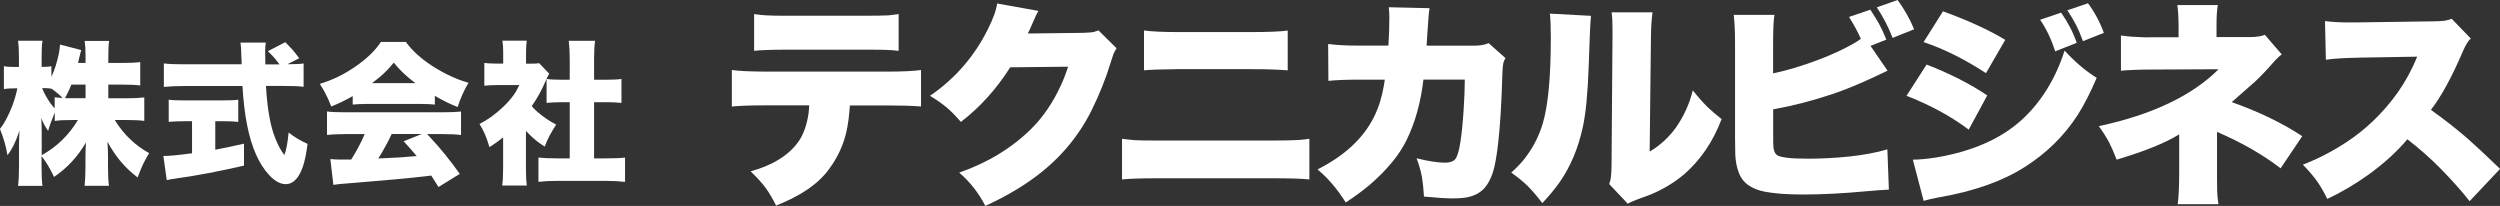
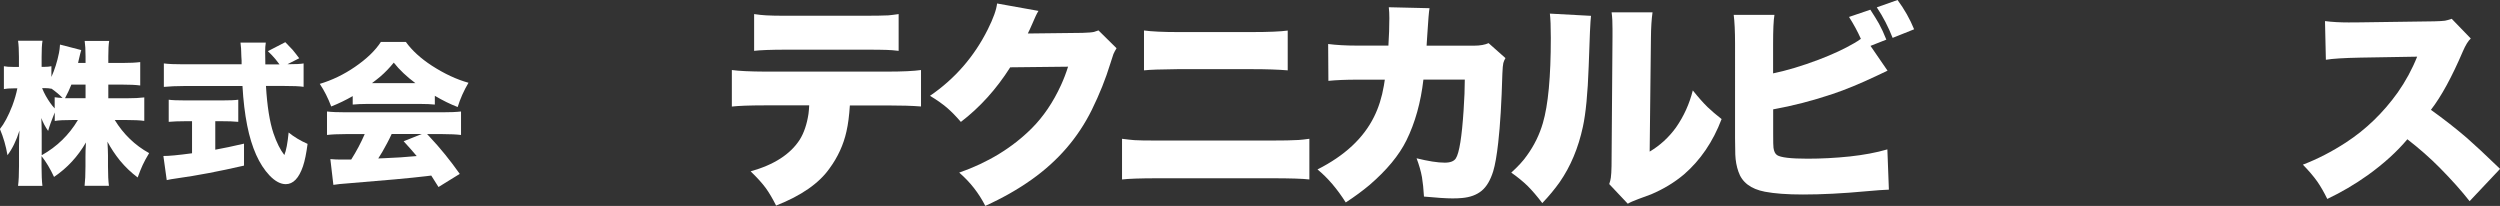
<svg xmlns="http://www.w3.org/2000/svg" id="_レイヤー_2" viewBox="0 0 314.14 25.88">
  <rect x="0" y="0" width="314.14" height="25.88" fill="#333333" stroke="none" />
  <defs>
    <style>.cls-1{fill:#fff;stroke-width:0px;}</style>
  </defs>
  <g id="_レイヤー_1-2">
    <path class="cls-1" d="m13.61,10.63v1.72h2.27c.94,0,1.69-.04,2.25-.11v2.95c-.57-.08-1.33-.11-2.27-.11h-1.44c1.1,1.79,2.54,3.18,4.32,4.16-.33.54-.6,1.04-.81,1.49-.19.41-.4.93-.63,1.57-.83-.62-1.57-1.33-2.23-2.13-.62-.77-1.14-1.56-1.57-2.37.04.67.07,1.25.07,1.74v1.37c0,1.04.04,1.86.12,2.44h-3.06c.07-.6.11-1.42.11-2.44v-1.18c0-.45.01-1.06.06-1.83-1.01,1.75-2.34,3.2-4.01,4.33-.48-1.04-1.01-1.91-1.57-2.62v1.25c0,1.08.04,1.91.11,2.49h-3.06c.08-.6.12-1.43.12-2.49v-2.6c.01-.71.03-1.33.06-1.86-.4,1.28-.91,2.31-1.51,3.1-.19-1.15-.51-2.25-.95-3.29.54-.67,1.06-1.64,1.56-2.93.29-.78.5-1.51.63-2.18h-.44c-.55,0-.97.03-1.25.09v-2.87c.27.06.69.09,1.25.09h.64v-1.26c0-.87-.04-1.55-.11-2.03h3.07c-.08.47-.11,1.15-.11,2.02v1.26h.35c.34,0,.63-.03.88-.08v1.35c.41-.91.73-1.92.95-3.01.06-.3.11-.65.13-1.06l2.67.69c-.06.18-.16.56-.29,1.13-.03.11-.06.28-.11.49h.94v-.82c0-.82-.04-1.47-.11-1.95h3.08c-.08.45-.11,1.1-.11,1.95v.82h1.76c.96,0,1.71-.04,2.25-.11v2.94c-.59-.08-1.35-.11-2.27-.11h-1.74Zm-8.38,8.88c1.92-1.07,3.44-2.55,4.56-4.43h-.63c-1.04,0-1.81.03-2.28.12v-1.07c-.41,1.01-.69,1.78-.83,2.32-.36-.51-.65-1.05-.86-1.62.03.42.04,1.08.05,1.96v2.72Zm2.65-7.19c-.45-.45-.92-.84-1.42-1.19v.02c-.23-.05-.5-.08-.83-.08h-.34c.14.35.29.67.46.97.38.67.75,1.19,1.12,1.58v-1.4c.3.04.64.08,1.01.09Zm2.87-1.69h-1.78c-.23.57-.49,1.14-.8,1.71.33,0,.65,0,.98,0h1.6v-1.72Z" />
    <path class="cls-1" d="m24.13,15.23h-.8c-.85,0-1.56.03-2.13.08v-2.78c.39.06,1.13.09,2.22.09h4.36c1.04,0,1.76-.03,2.16-.09v2.78c-.58-.06-1.29-.08-2.13-.08h-.76v3.58c1.02-.18,2.23-.44,3.61-.76v2.76c-3.13.72-5.92,1.25-8.37,1.59-.59.08-1.04.16-1.34.23l-.42-3.03c.62.01,1.82-.1,3.6-.34v-4.03Zm11.92-7.16h.22c.89,0,1.51-.03,1.88-.1v2.94c-.5-.08-1.34-.11-2.51-.11h-2.22c.15,2.56.47,4.54.94,5.94.4,1.18.86,2.09,1.37,2.74.23-.55.41-1.5.54-2.83.67.55,1.47,1.03,2.38,1.43-.16,1.21-.35,2.15-.58,2.82-.51,1.49-1.23,2.24-2.16,2.24-.66,0-1.34-.36-2.04-1.09-1.31-1.38-2.25-3.48-2.81-6.29-.29-1.47-.49-3.12-.59-4.95h-7.37c-.94,0-1.77.04-2.51.11v-2.95c.57.08,1.4.11,2.51.11h7.26v-.47s-.03-.48-.03-.48c-.01-.78-.05-1.37-.11-1.78h3.18c-.06.35-.08.73-.08,1.14l.02,1.41v.19h1.78c-.28-.37-.45-.59-.52-.67-.25-.3-.56-.63-.94-.99l2.19-1.13c.48.49.78.81.9.94.17.2.45.55.85,1.08l-1.52.77Z" />
    <path class="cls-1" d="m44.33,12.07c-.87.5-1.77.94-2.71,1.31-.4-1.06-.88-2.01-1.44-2.84,1.54-.46,3.02-1.17,4.43-2.14,1.47-1.01,2.55-2.05,3.25-3.13h3.14c.76,1.06,1.85,2.06,3.26,2.98,1.58,1.02,3.12,1.74,4.61,2.15-.59.99-1.04,2.01-1.36,3.05-.91-.35-1.87-.82-2.87-1.41v1.1c-.49-.05-1.1-.08-1.84-.08h-6.66c-.69,0-1.3.03-1.82.08v-1.08Zm1.48,4.78h-2.37c-.99,0-1.78.04-2.35.11v-2.95c.59.07,1.37.1,2.35.1h12.16c.95,0,1.73-.03,2.33-.1v2.95c-.57-.07-1.35-.11-2.33-.11h-1.93l.37.4c1.28,1.36,2.52,2.89,3.73,4.6l-2.67,1.65c-.35-.55-.62-.98-.81-1.28l-.1-.16-.65.08c-1.91.23-5.23.53-9.95.91-.63.04-1.2.1-1.7.18l-.38-3.24c.45.04.88.06,1.27.06.18,0,.48,0,.91,0h.44c.66-1.04,1.22-2.1,1.69-3.18Zm.95-6.4h5.44c-1.1-.82-2.01-1.68-2.72-2.58-.52.64-1.08,1.23-1.7,1.76-.31.26-.66.53-1.03.81Zm2.45,6.4c-.16.35-.35.74-.57,1.15-.43.81-.8,1.45-1.11,1.91l.93-.04c1.31-.05,2.49-.13,3.54-.23l.36-.03c-.43-.52-.98-1.14-1.64-1.86l2.28-.91h-3.79Z" />
-     <path class="cls-1" d="m66.09,16.42v4.83c0,.94.04,1.62.1,2.06h-3.09c.08-.49.12-1.2.12-2.13v-3.92c-.47.39-1.04.8-1.72,1.23-.33-1.17-.74-2.14-1.25-2.91,1.03-.52,2.04-1.25,3.04-2.21.65-.63,1.16-1.24,1.53-1.84.13-.23.28-.51.44-.84h-2.71c-.7,0-1.26.03-1.69.08v-2.86c.38.05.88.08,1.5.08h.87v-1.43c0-.52-.03-1-.1-1.45h3.06c-.06.37-.09.86-.09,1.48v1.41h.53c.57,0,.94-.02,1.12-.06l1.26,1.32c-.18.3-.33.61-.45.92-.47,1.11-1.05,2.17-1.75,3.16.26.3.53.55.78.77.74.63,1.51,1.14,2.3,1.55-.64.95-1.12,1.87-1.44,2.76-.7-.43-1.3-.9-1.8-1.4-.1-.09-.29-.29-.57-.58Zm8.56-3.58v7.06h1.55c.96,0,1.74-.03,2.34-.1v3.05c-.77-.08-1.54-.12-2.33-.12h-6.28c-.85,0-1.61.04-2.27.12v-3.05c.63.07,1.4.1,2.32.1h1.61v-7.06h-1c-.73,0-1.37.04-1.91.09v-3.01c.46.07,1.09.1,1.91.1h1v-2.6c0-.88-.05-1.64-.12-2.29h3.3c-.08.63-.12,1.39-.12,2.29v2.6h1.53c.82,0,1.45-.03,1.91-.1v3.01c-.54-.06-1.18-.09-1.91-.09h-1.53Z" />
    <path class="cls-1" d="m106.79,13.25c-.08,1.27-.22,2.37-.43,3.28-.37,1.66-1.08,3.21-2.13,4.64-1.32,1.87-3.55,3.42-6.71,4.66-.43-.86-.86-1.59-1.29-2.19-.47-.64-1.11-1.34-1.91-2.11,2.94-.82,5-2.15,6.18-3.99.52-.84.89-1.91,1.09-3.23.04-.35.08-.7.09-1.07h-5.58c-1.97,0-3.35.06-4.14.15v-4.59c.86.12,2.27.19,4.22.2h15.21c2,0,3.45-.07,4.34-.2v4.58c-1.12-.09-2.54-.13-4.26-.13h-4.68Zm-12.03-6.86V1.77c.6.09,1.11.14,1.53.16.56.04,1.46.05,2.71.05h9.55c1.43,0,2.46-.02,3.08-.05.32-.03.75-.08,1.29-.16v4.62c-.58-.07-1.09-.11-1.54-.12-.47-.02-1.39-.03-2.76-.03h-9.71c-2.05,0-3.44.06-4.16.15Z" />
    <path class="cls-1" d="m125.3.44l5.19.93c-.12.18-.23.4-.35.65-.03.08-.09.22-.19.43-.13.3-.22.49-.25.57-.22.52-.41.91-.55,1.19l6.87-.08c.7-.02,1.19-.06,1.45-.12.14-.04.33-.11.56-.19l2.27,2.24c-.16.26-.29.5-.39.73-.08.21-.21.61-.39,1.2-.59,1.93-1.37,3.87-2.33,5.82-1.73,3.5-4.25,6.41-7.55,8.75-1.74,1.24-3.69,2.34-5.83,3.31-.82-1.61-1.91-3-3.28-4.18,3.64-1.27,6.67-3.13,9.11-5.56,1.46-1.46,2.69-3.27,3.68-5.43.33-.72.63-1.49.89-2.32l-7.27.08c-1.75,2.76-3.82,5.04-6.2,6.86-.61-.71-1.18-1.29-1.71-1.75-.57-.49-1.29-1-2.17-1.53,3.13-2.14,5.55-4.92,7.26-8.34.7-1.4,1.09-2.49,1.17-3.27Z" />
    <path class="cls-1" d="m140.99,22.56v-5.12c.63.08,1.15.14,1.55.17.5.04,1.5.05,3.02.05h14.14c1.54,0,2.69-.02,3.47-.07.33-.02.78-.07,1.36-.15v5.11c-.84-.1-2.42-.15-4.75-.15h-14.3c-2.23,0-3.73.06-4.48.15Zm2.76-13.72V3.83c.97.13,2.39.2,4.27.2h9.25c2.2,0,3.71-.07,4.54-.19v5c-1.19-.1-2.68-.15-4.47-.15h-9.38c-2.13.02-3.54.07-4.2.15Z" />
    <path class="cls-1" d="m174.46,5.75c.08-1.22.12-2.38.12-3.48,0-.5-.02-.95-.07-1.36l5.12.12c-.08.42-.17,1.53-.28,3.32-.04.52-.07.99-.09,1.39h5.95c.78,0,1.4-.12,1.84-.32l2.12,1.88c-.13.22-.22.43-.27.63-.05.19-.09.65-.12,1.37-.1,3.55-.27,6.42-.52,8.62-.18,1.61-.39,2.81-.63,3.6-.35,1.12-.83,1.94-1.45,2.45-.63.52-1.45.82-2.46.91-.38.04-.79.05-1.21.05-.77,0-1.97-.08-3.58-.23-.05-.94-.14-1.75-.25-2.43-.13-.74-.36-1.53-.68-2.38,1.46.36,2.64.55,3.54.55.7,0,1.17-.18,1.4-.55.43-.68.75-2.69.97-6.03.1-1.49.15-2.77.15-3.86h-5.2c-.33,2.87-1.04,5.42-2.13,7.63-.93,1.89-2.49,3.77-4.67,5.64-.84.7-1.82,1.43-2.96,2.17-1.08-1.71-2.26-3.09-3.55-4.15,3.41-1.72,5.77-3.92,7.1-6.6.58-1.16.99-2.46,1.24-3.92.03-.19.07-.44.12-.76h-3.42c-1.45,0-2.67.05-3.67.15l-.03-4.63c1.02.13,2.22.2,3.6.2h3.96Z" />
    <path class="cls-1" d="m194.74,1.71l5.18.28c-.08.62-.18,2.73-.29,6.32-.12,3.44-.37,5.98-.73,7.62-.57,2.65-1.54,4.97-2.91,6.95-.61.86-1.33,1.74-2.19,2.64-.66-.87-1.28-1.59-1.85-2.16-.57-.55-1.25-1.11-2.05-1.67.83-.75,1.49-1.46,1.97-2.15.92-1.27,1.58-2.63,2-4.07.67-2.27,1-5.83,1-10.7,0-1.42-.04-2.45-.12-3.07Zm7.77-.16h5.14c-.12.85-.19,1.9-.2,3.18l-.16,14.32c1.3-.77,2.4-1.78,3.3-3.02,1-1.43,1.7-2.99,2.12-4.67.68.85,1.29,1.54,1.85,2.09.51.49,1.1.99,1.77,1.51-1.08,2.85-2.66,5.16-4.72,6.95-1.2,1.01-2.58,1.85-4.14,2.51-.41.16-.94.36-1.6.59-.62.23-1.07.43-1.33.59l-2.33-2.47c.1-.29.17-.56.2-.79.05-.35.08-.84.09-1.49l.12-16.18v-1.07c.01-.76-.03-1.45-.11-2.04Z" />
    <path class="cls-1" d="m235.05,5.78l2.13,3.1c-.51.24-.96.45-1.35.64-2.11,1-3.96,1.76-5.55,2.29-2.53.85-5.02,1.49-7.47,1.93v3.07c0,1,.01,1.58.04,1.76.06.45.21.76.45.92.45.3,1.73.45,3.83.45,1.73,0,3.5-.09,5.31-.28,1.74-.19,3.32-.48,4.72-.89l.19,5.06c-.61.02-1.54.08-2.82.2-2.98.28-5.64.41-7.98.41-1.98,0-3.58-.12-4.78-.35-1.77-.34-2.88-1.18-3.33-2.53-.23-.65-.36-1.37-.39-2.15-.02-.58-.03-1.25-.03-2.03V5.5c0-1.57-.06-2.78-.17-3.63h5.12c-.12.69-.17,1.9-.17,3.64v3.71c1.73-.36,3.63-.93,5.7-1.71,1.81-.69,3.3-1.39,4.48-2.08.31-.18.6-.36.85-.55-.42-.94-.92-1.86-1.49-2.75l2.68-.91c.48.74.84,1.32,1.08,1.75.31.56.62,1.23.93,2.01l-2,.79Zm.79-4.86l2.6-.92c.85,1.15,1.55,2.38,2.08,3.68l-2.7,1.08c-.53-1.36-1.19-2.64-1.99-3.84Z" />
-     <path class="cls-1" d="m239.57,12.03l2.52-3.92c2.93,1.14,5.47,2.43,7.62,3.88l-2.33,4.3c-1.08-.82-2.31-1.61-3.71-2.37-1.41-.75-2.77-1.37-4.1-1.88Zm2.15,13.21l-1.36-5.18c.84,0,1.84-.1,2.98-.28,4.48-.76,8.04-2.32,10.66-4.68,2.46-2.24,4.27-5.15,5.43-8.74,1.29,1.41,2.63,2.55,4.03,3.42-.77,1.81-1.56,3.37-2.39,4.67-1.7,2.63-3.92,4.81-6.66,6.54-2.77,1.77-6.35,3.04-10.74,3.8-.82.15-1.47.3-1.95.45Zm-.01-19.95l2.44-3.87c3.2,1.17,5.81,2.36,7.82,3.59l-2.42,4.18c-2.68-1.75-5.29-3.05-7.84-3.9Zm14.65-2.81l2.63-.89c.83,1.17,1.49,2.43,1.97,3.79l-2.71,1.07c-.48-1.5-1.11-2.82-1.89-3.96Zm3.42-1.19l2.59-.88c.85,1.15,1.51,2.39,1.99,3.72l-2.62,1.04c-.32-.86-.61-1.54-.87-2.04-.22-.44-.59-1.06-1.09-1.84Z" />
-     <path class="cls-1" d="m278.76,25.66h-5.12c.12-.82.18-2.1.19-3.86v-4.92c-1.73,1.08-4.34,2.13-7.86,3.18-.32-.84-.64-1.57-.95-2.17-.34-.64-.77-1.32-1.29-2.04,6.69-1.43,11.71-3.82,15.05-7.15l-8.33.04c-1.75,0-3.06.06-3.94.15v-4.43c.5.07.95.12,1.35.15,1.17.08,2.01.1,2.51.07h3.38v-1.51c0-.97-.06-1.81-.15-2.53h5.08c-.11.6-.16,1.44-.16,2.49v1.53h4.32c.78-.02,1.37-.12,1.75-.29l2.13,2.47c-.29.2-.57.46-.87.79-.93,1.07-1.75,1.93-2.46,2.6-.21.2-1.2,1.07-2.96,2.6,3.41,1.21,6.37,2.64,8.86,4.28l-2.72,4.04c-2.21-1.71-4.87-3.23-7.99-4.58v5.28c0,1.51.02,2.49.07,2.92.03.22.06.52.11.89Z" />
    <path class="cls-1" d="m292.44,25c-.42-.85-.83-1.57-1.24-2.16-.47-.67-1.08-1.38-1.83-2.15,1.83-.7,3.64-1.63,5.42-2.79,2.53-1.65,4.69-3.75,6.5-6.28.99-1.41,1.8-2.9,2.44-4.5l-7.12.12c-2.08.04-3.53.13-4.35.27l-.11-4.86c.92.12,1.91.17,2.96.17.47,0,.95,0,1.43-.01l9.34-.13c.66-.02,1.11-.04,1.35-.08.23-.04.51-.12.84-.24l2.4,2.48c-.32.28-.65.82-.99,1.6-1.39,3.25-2.73,5.7-4.02,7.36,1.62,1.16,3.13,2.34,4.54,3.55.86.75,2.25,2.04,4.15,3.87l-3.83,4.06c-.99-1.27-2.24-2.67-3.75-4.2-1.23-1.24-2.58-2.43-4.07-3.58-1.31,1.56-2.96,3.06-4.96,4.5-1.63,1.16-3.33,2.16-5.1,3Z" />
  </g>
</svg>